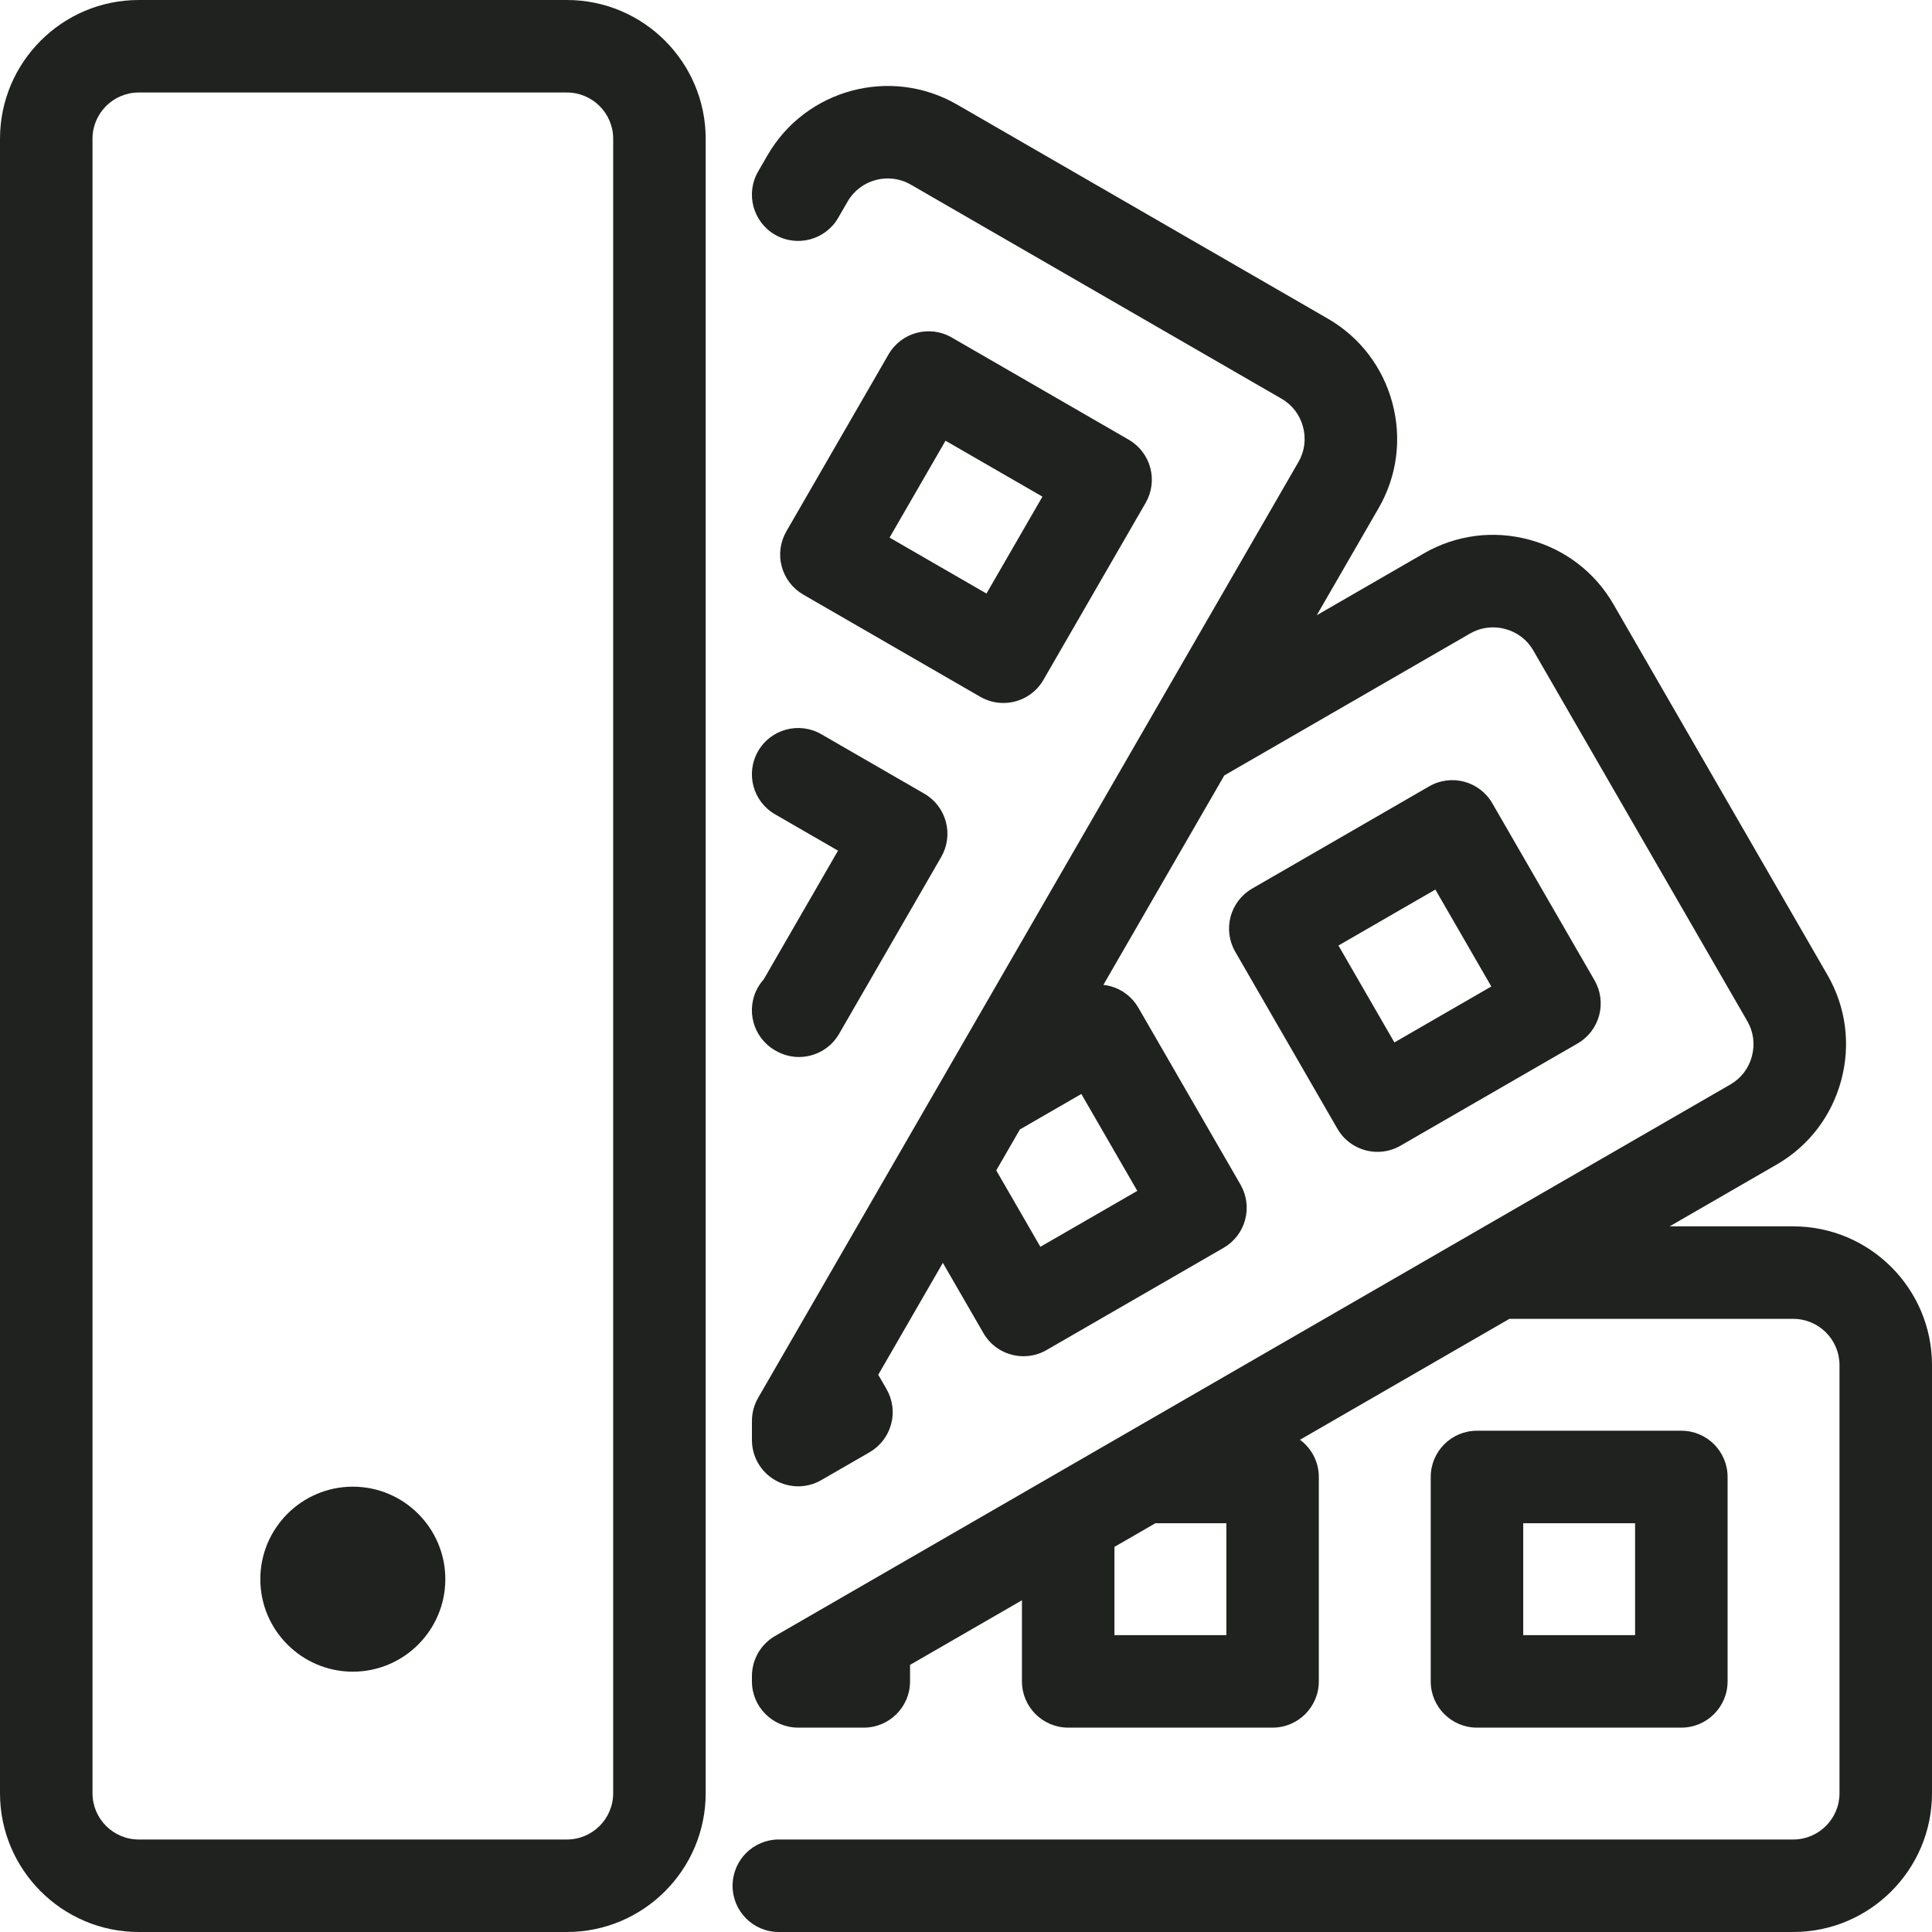
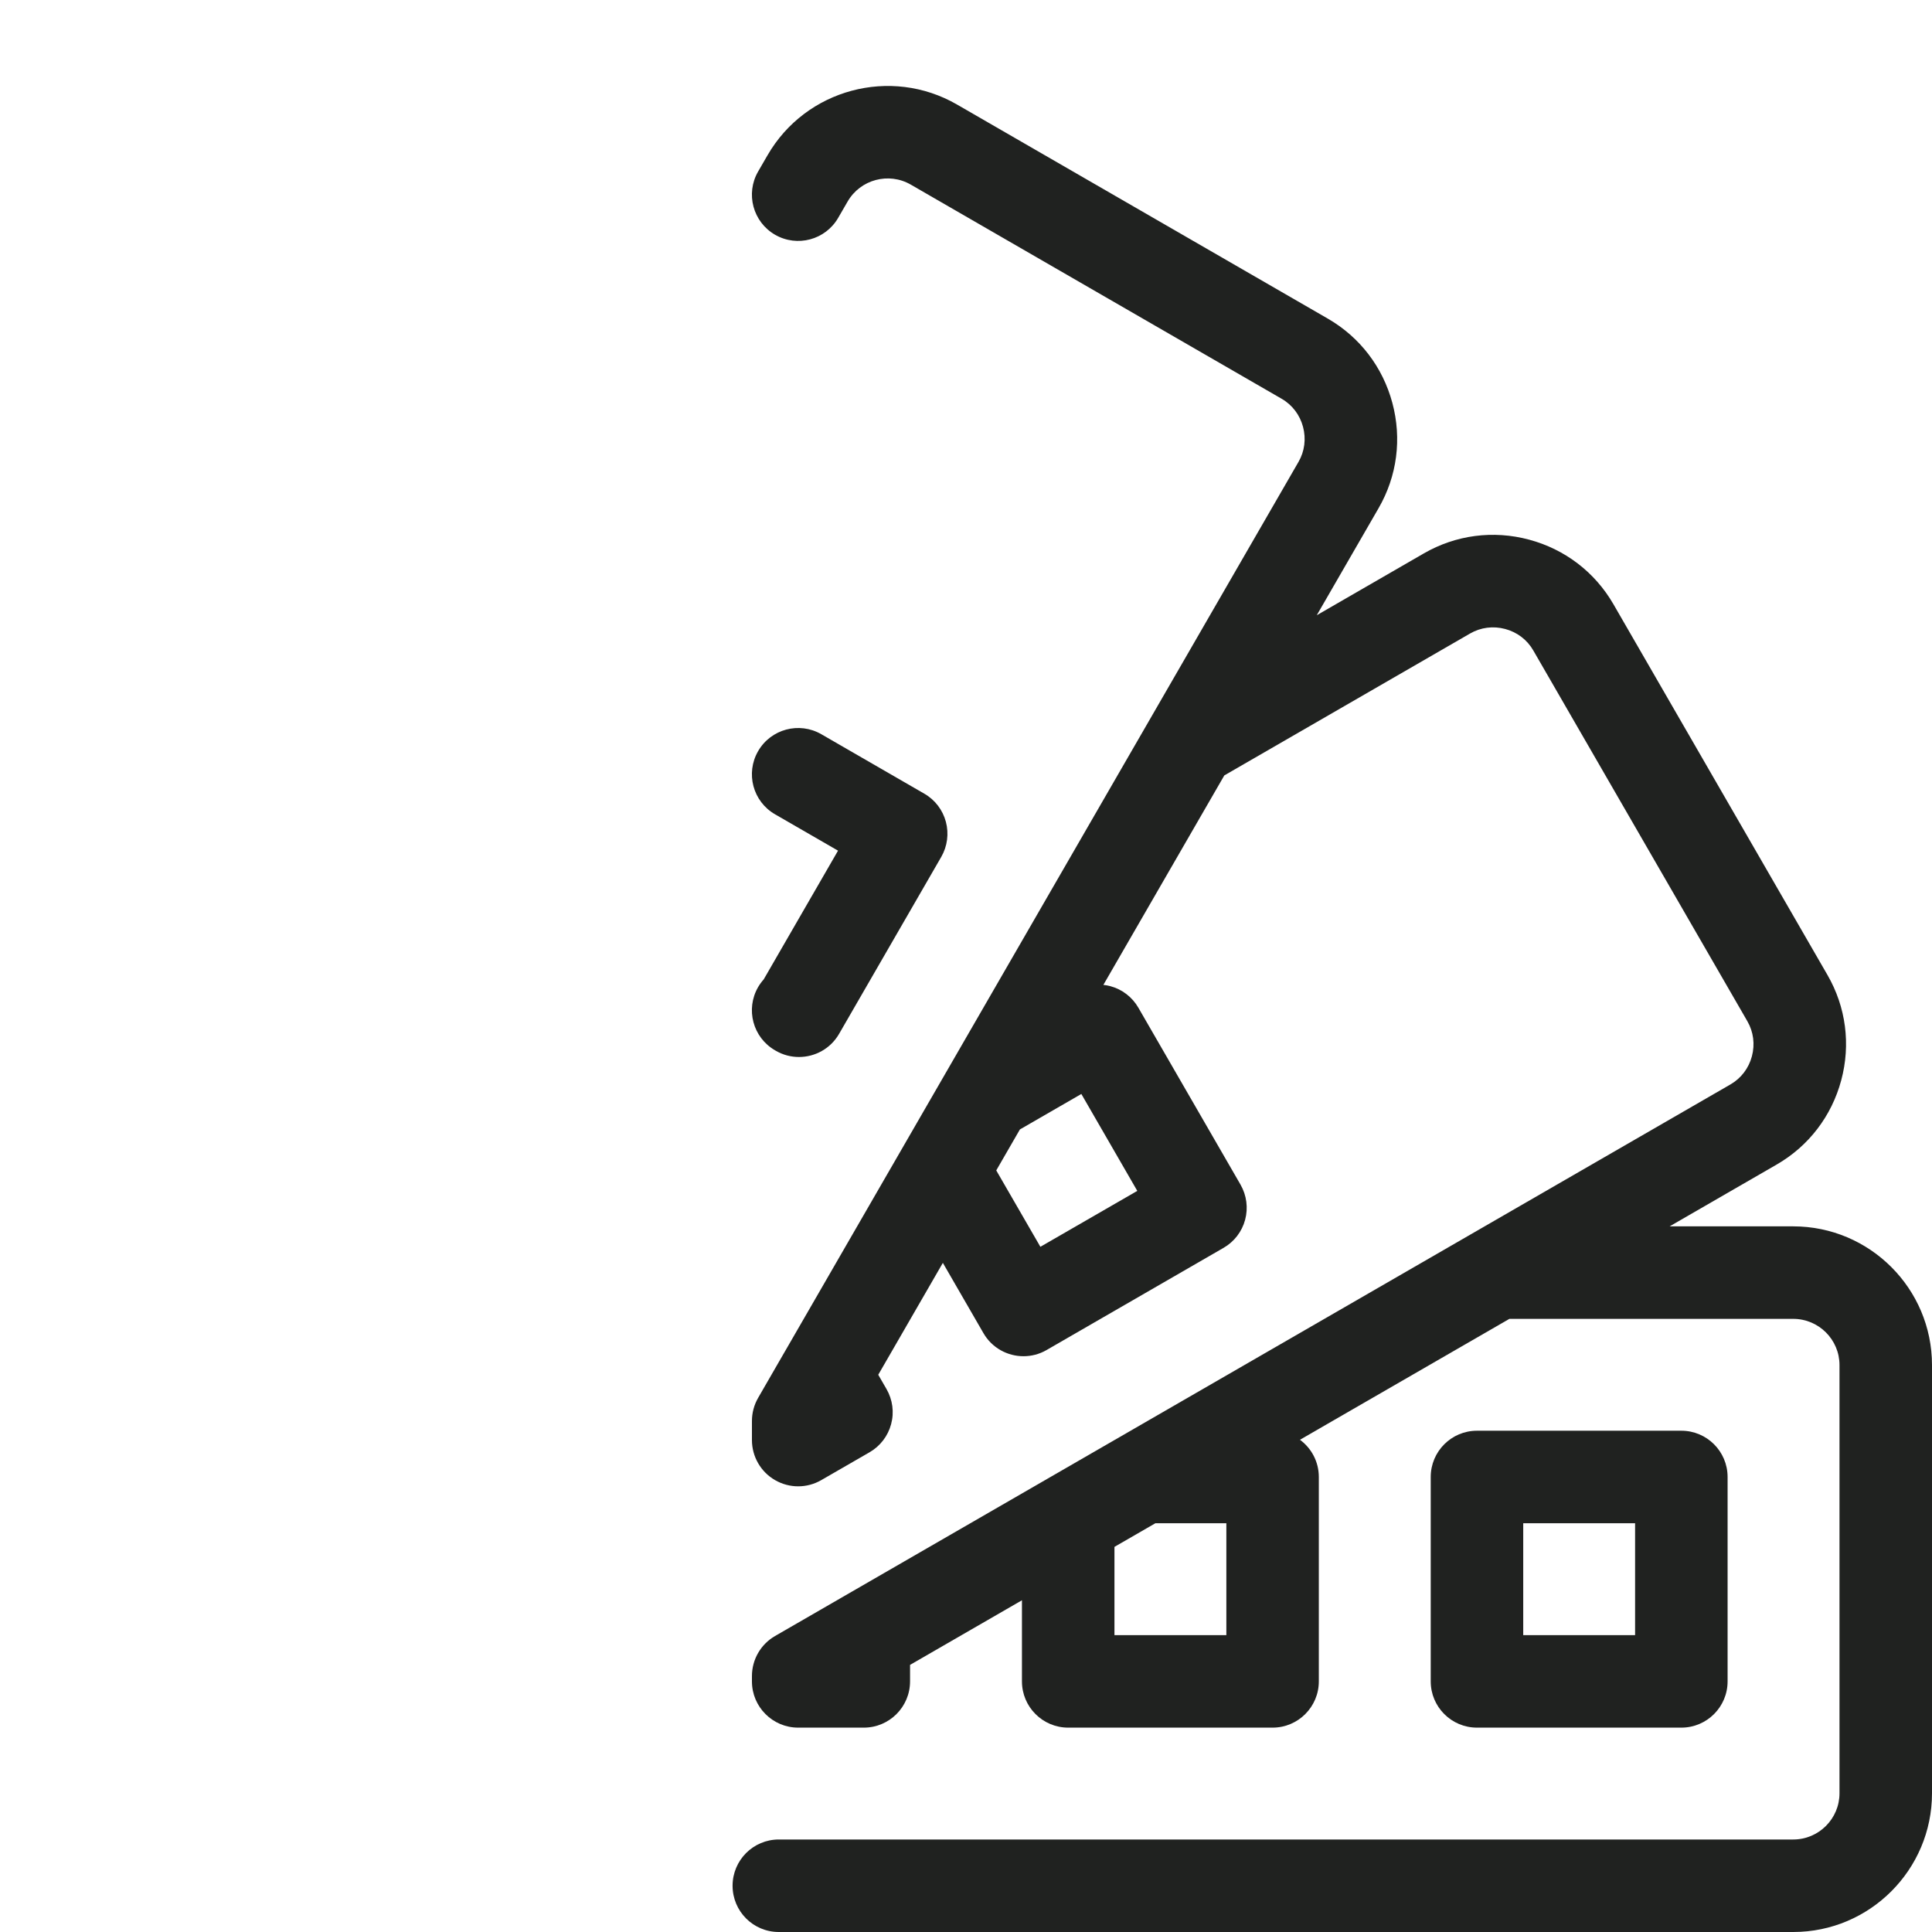
<svg xmlns="http://www.w3.org/2000/svg" width="50" height="50" viewBox="0 0 50 50" fill="none">
  <g clip-path="url(#clip0_240_208)">
    <path d="M46.409 31.738H43.21L45.981 30.138C46.809 29.66 47.402 28.885 47.651 27.957C47.9 27.028 47.773 26.061 47.295 25.233L41.755 15.636C41.276 14.808 40.502 14.215 39.573 13.966C38.645 13.717 37.678 13.844 36.849 14.322L34.078 15.922L35.678 13.151C36.157 12.322 36.283 11.355 36.034 10.427C35.785 9.499 35.192 8.724 34.364 8.246L24.767 2.705C23.053 1.715 20.852 2.305 19.863 4.019L19.62 4.439C19.289 5.012 19.486 5.744 20.058 6.075C20.631 6.405 21.363 6.209 21.693 5.636L21.936 5.216C22.266 4.645 22.999 4.448 23.571 4.778L33.167 10.319C33.442 10.477 33.639 10.736 33.722 11.046C33.805 11.357 33.764 11.679 33.605 11.954L20.321 34.963C20.314 34.974 20.308 34.985 20.301 34.997L19.62 36.177C19.515 36.359 19.46 36.565 19.46 36.776V37.269C19.46 37.696 19.688 38.092 20.058 38.305C20.243 38.412 20.45 38.466 20.657 38.466C20.863 38.466 21.07 38.412 21.255 38.305L22.505 37.584C22.78 37.425 22.98 37.164 23.062 36.857C23.145 36.55 23.101 36.224 22.943 35.949L22.729 35.579L24.401 32.683L25.451 34.501C25.672 34.885 26.075 35.099 26.488 35.099C26.691 35.099 26.897 35.048 27.085 34.939L31.666 32.294C31.941 32.136 32.142 31.874 32.224 31.567C32.306 31.261 32.263 30.934 32.105 30.659L29.46 26.078C29.301 25.803 29.04 25.603 28.733 25.521C28.674 25.505 28.615 25.495 28.555 25.489L31.685 20.068L38.046 16.395C38.321 16.236 38.643 16.195 38.954 16.278C39.265 16.361 39.523 16.558 39.681 16.833L45.222 26.43C45.38 26.704 45.422 27.026 45.339 27.337C45.256 27.648 45.059 27.906 44.784 28.065L21.776 41.348C21.764 41.355 21.752 41.362 21.74 41.369L20.058 42.34C19.688 42.554 19.46 42.949 19.46 43.377V43.514C19.46 44.175 19.996 44.711 20.657 44.711H22.355C23.016 44.711 23.552 44.175 23.552 43.514V43.087L26.448 41.415V43.514C26.448 44.175 26.984 44.711 27.645 44.711H32.934C33.595 44.711 34.131 44.175 34.131 43.514V38.224C34.131 37.829 33.939 37.479 33.643 37.261L39.063 34.132H46.409C47.069 34.132 47.606 34.669 47.606 35.328V46.41C47.606 47.069 47.069 47.606 46.409 47.606H20.155C19.494 47.606 18.959 48.142 18.959 48.803C18.959 49.465 19.494 50 20.155 50H46.41C48.389 50 50 48.389 50 46.41V35.328C50 33.348 48.389 31.738 46.409 31.738ZM27.985 28.312L29.433 30.82L26.925 32.267L25.783 30.29L26.395 29.23L27.985 28.312ZM31.738 39.421V42.317H28.842V40.033L29.902 39.421L31.738 39.421Z" fill="#202220" />
    <path d="M43.513 44.711C44.174 44.711 44.71 44.175 44.71 43.514V38.224C44.71 37.563 44.174 37.027 43.513 37.027H38.224C37.563 37.027 37.027 37.563 37.027 38.224V43.514C37.027 44.175 37.563 44.711 38.224 44.711H43.513ZM39.421 39.421H42.316V42.317H39.421V39.421Z" fill="#202220" />
-     <path d="M36.247 29.649L40.828 27.005C41.103 26.846 41.304 26.585 41.386 26.278C41.468 25.971 41.425 25.645 41.266 25.37L38.621 20.789C38.291 20.216 37.559 20.02 36.986 20.351L32.406 22.996C32.131 23.154 31.93 23.416 31.848 23.722C31.766 24.029 31.809 24.356 31.968 24.631L34.612 29.212C34.834 29.596 35.236 29.81 35.65 29.81C35.853 29.81 36.059 29.758 36.247 29.649ZM34.639 24.47L37.147 23.022L38.595 25.53L36.087 26.978L34.639 24.47Z" fill="#202220" />
    <path d="M19.619 25.547C19.289 26.12 19.485 26.852 20.058 27.182L20.08 27.195C20.269 27.304 20.474 27.355 20.677 27.355C21.091 27.355 21.493 27.141 21.715 26.757L24.36 22.176C24.518 21.901 24.561 21.574 24.479 21.267C24.397 20.961 24.197 20.699 23.922 20.541L21.255 19.001C20.682 18.671 19.95 18.867 19.62 19.439C19.289 20.012 19.485 20.744 20.058 21.074L21.688 22.015L19.765 25.346C19.711 25.407 19.662 25.474 19.619 25.547Z" fill="#202220" />
-     <path d="M20.788 15.388L25.369 18.033C25.558 18.142 25.764 18.193 25.967 18.193C26.38 18.193 26.783 17.979 27.004 17.595L29.649 13.014C29.808 12.739 29.851 12.412 29.769 12.106C29.687 11.799 29.486 11.538 29.211 11.379L24.63 8.734C24.058 8.403 23.326 8.6 22.995 9.172L20.35 13.753C20.192 14.028 20.148 14.354 20.231 14.661C20.313 14.968 20.514 15.229 20.788 15.388ZM24.47 11.406L26.978 12.853L25.53 15.361L23.022 13.913L24.47 11.406Z" fill="#202220" />
-     <path d="M14.672 0H3.591C1.611 0 0 1.611 0 3.591V46.409C0 48.389 1.611 50 3.591 50H14.672C16.652 50 18.263 48.389 18.263 46.409V3.591C18.263 1.611 16.652 0 14.672 0ZM15.869 46.409C15.869 47.069 15.332 47.606 14.672 47.606H3.591C2.931 47.606 2.394 47.069 2.394 46.409V3.591C2.394 2.931 2.931 2.394 3.591 2.394H14.672C15.332 2.394 15.869 2.931 15.869 3.591V46.409Z" fill="#202220" />
-     <path d="M9.131 38.475C7.811 38.475 6.737 39.549 6.737 40.869C6.737 42.189 7.811 43.263 9.131 43.263C10.451 43.263 11.525 42.189 11.525 40.869C11.525 39.549 10.451 38.475 9.131 38.475Z" fill="#202220" />
  </g>
  <defs>
    <clipPath id="clip0_240_208">
      <rect width="50" height="50" fill="white" />
    </clipPath>
  </defs>
</svg>